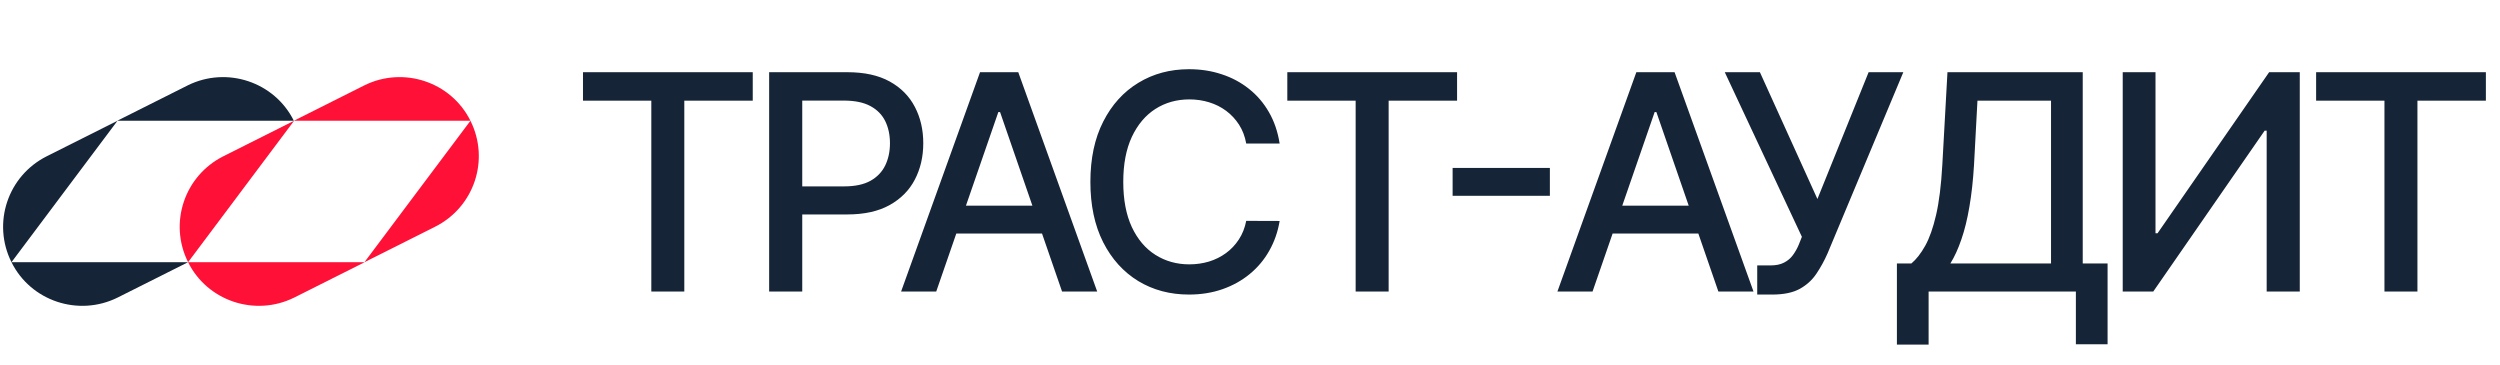
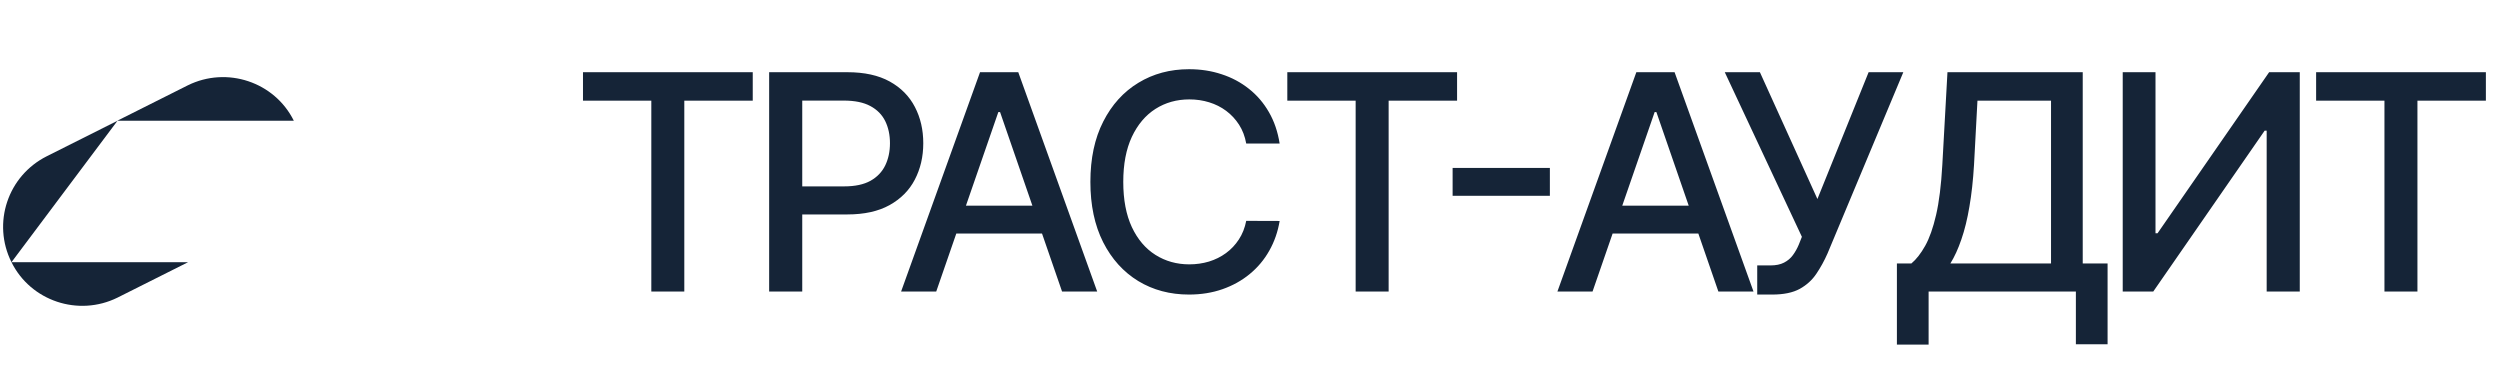
<svg xmlns="http://www.w3.org/2000/svg" width="746" height="109" viewBox="0 0 746 109" fill="none">
  <path d="M3.426 78.239C-2.412 66.563 2.322 52.442 13.997 46.604L35.061 36.033L3.426 78.239H56.124L35.061 88.81C23.385 94.569 9.185 89.836 3.426 78.239Z" fill="#152437" />
-   <path d="M140.38 36.033C146.218 47.708 141.485 61.83 129.809 67.668L108.745 78.239L140.38 36.033H87.682L108.745 25.462C120.421 19.703 134.621 24.436 140.38 36.033Z" fill="#FF1037" />
  <path d="M87.681 36.033H34.982L56.046 25.462C67.722 19.703 81.922 24.436 87.681 36.033Z" fill="#152437" />
-   <path d="M56.125 78.239C50.288 66.563 55.021 52.442 66.697 46.604L87.76 36.033L56.125 78.239H108.824L87.76 88.81C76.084 94.569 61.884 89.836 56.125 78.239Z" fill="#FF1037" />
  <path d="M173.963 30.047V21.546H224.62V30.047H204.197V87H194.354V30.047H173.963ZM229.514 87V21.546H252.845C257.937 21.546 262.156 22.472 265.501 24.326C268.846 26.18 271.35 28.715 273.012 31.933C274.674 35.129 275.505 38.729 275.505 42.735C275.505 46.762 274.663 50.384 272.98 53.602C271.318 56.798 268.804 59.333 265.437 61.208C262.092 63.062 257.884 63.989 252.813 63.989H236.769V55.615H251.918C255.136 55.615 257.746 55.061 259.748 53.953C261.751 52.824 263.221 51.29 264.159 49.351C265.096 47.412 265.565 45.207 265.565 42.735C265.565 40.264 265.096 38.069 264.159 36.151C263.221 34.234 261.741 32.731 259.717 31.645C257.714 30.558 255.072 30.015 251.79 30.015H239.39V87H229.514ZM279.368 87H268.885L292.44 21.546H303.85L327.404 87H316.921L298.417 33.435H297.905L279.368 87ZM281.126 61.368H315.132V69.678H281.126V61.368ZM381.845 42.831H371.873C371.49 40.7 370.776 38.825 369.732 37.206C368.688 35.587 367.409 34.212 365.897 33.083C364.384 31.954 362.69 31.102 360.815 30.526C358.961 29.951 356.99 29.663 354.902 29.663C351.131 29.663 347.754 30.611 344.771 32.508C341.809 34.404 339.466 37.185 337.74 40.849C336.035 44.514 335.183 48.989 335.183 54.273C335.183 59.599 336.035 64.095 337.74 67.76C339.466 71.425 341.82 74.195 344.803 76.07C347.786 77.945 351.142 78.882 354.87 78.882C356.937 78.882 358.897 78.605 360.751 78.051C362.626 77.476 364.32 76.634 365.833 75.526C367.346 74.418 368.624 73.065 369.668 71.467C370.733 69.848 371.468 67.994 371.873 65.906L381.845 65.938C381.312 69.156 380.279 72.117 378.745 74.823C377.232 77.508 375.282 79.83 372.896 81.79C370.531 83.729 367.825 85.231 364.778 86.297C361.731 87.362 358.407 87.895 354.807 87.895C349.139 87.895 344.089 86.553 339.657 83.868C335.226 81.162 331.731 77.295 329.174 72.266C326.639 67.238 325.371 61.24 325.371 54.273C325.371 47.284 326.65 41.286 329.206 36.279C331.763 31.251 335.257 27.394 339.689 24.709C344.121 22.003 349.16 20.651 354.807 20.651C358.28 20.651 361.518 21.151 364.522 22.153C367.548 23.133 370.265 24.582 372.672 26.499C375.08 28.396 377.072 30.718 378.649 33.467C380.226 36.194 381.291 39.315 381.845 42.831ZM384.134 30.047V21.546H434.791V30.047H414.369V87H404.525V30.047H384.134ZM462.481 50.118V58.428H433.461V50.118H462.481ZM475.213 87H464.73L488.285 21.546H499.695L523.249 87H512.766L494.261 33.435H493.75L475.213 87ZM476.971 61.368H510.977V69.678H476.971V61.368ZM524.356 87.895V79.202H528.287C529.928 79.202 531.281 78.925 532.346 78.371C533.433 77.817 534.317 77.071 534.999 76.133C535.702 75.175 536.288 74.131 536.757 73.001L537.684 70.668L514.672 21.546H525.155L542.318 59.386L557.595 21.546H567.95L545.322 75.654C544.363 77.827 543.255 79.841 541.998 81.695C540.762 83.548 539.111 85.05 537.044 86.201C534.978 87.33 532.24 87.895 528.831 87.895H524.356ZM566.036 102.82V78.626H570.351C571.821 77.391 573.196 75.633 574.474 73.353C575.752 71.073 576.839 67.994 577.734 64.117C578.629 60.239 579.247 55.264 579.588 49.191L581.122 21.546H621.487V78.626H628.902V102.724H619.442V87H575.497V102.82H566.036ZM581.985 78.626H612.027V30.047H590.071L589.048 49.191C588.771 53.815 588.313 57.969 587.674 61.656C587.056 65.342 586.257 68.602 585.276 71.435C584.318 74.248 583.22 76.645 581.985 78.626ZM633.421 21.546H643.201V69.614H643.808L677.11 21.546H686.251V87H676.375V38.996H675.768L642.529 87H633.421V21.546ZM691.129 30.047V21.546H741.786V30.047H721.363V87H711.52V30.047H691.129Z" fill="#152437" />
</svg>